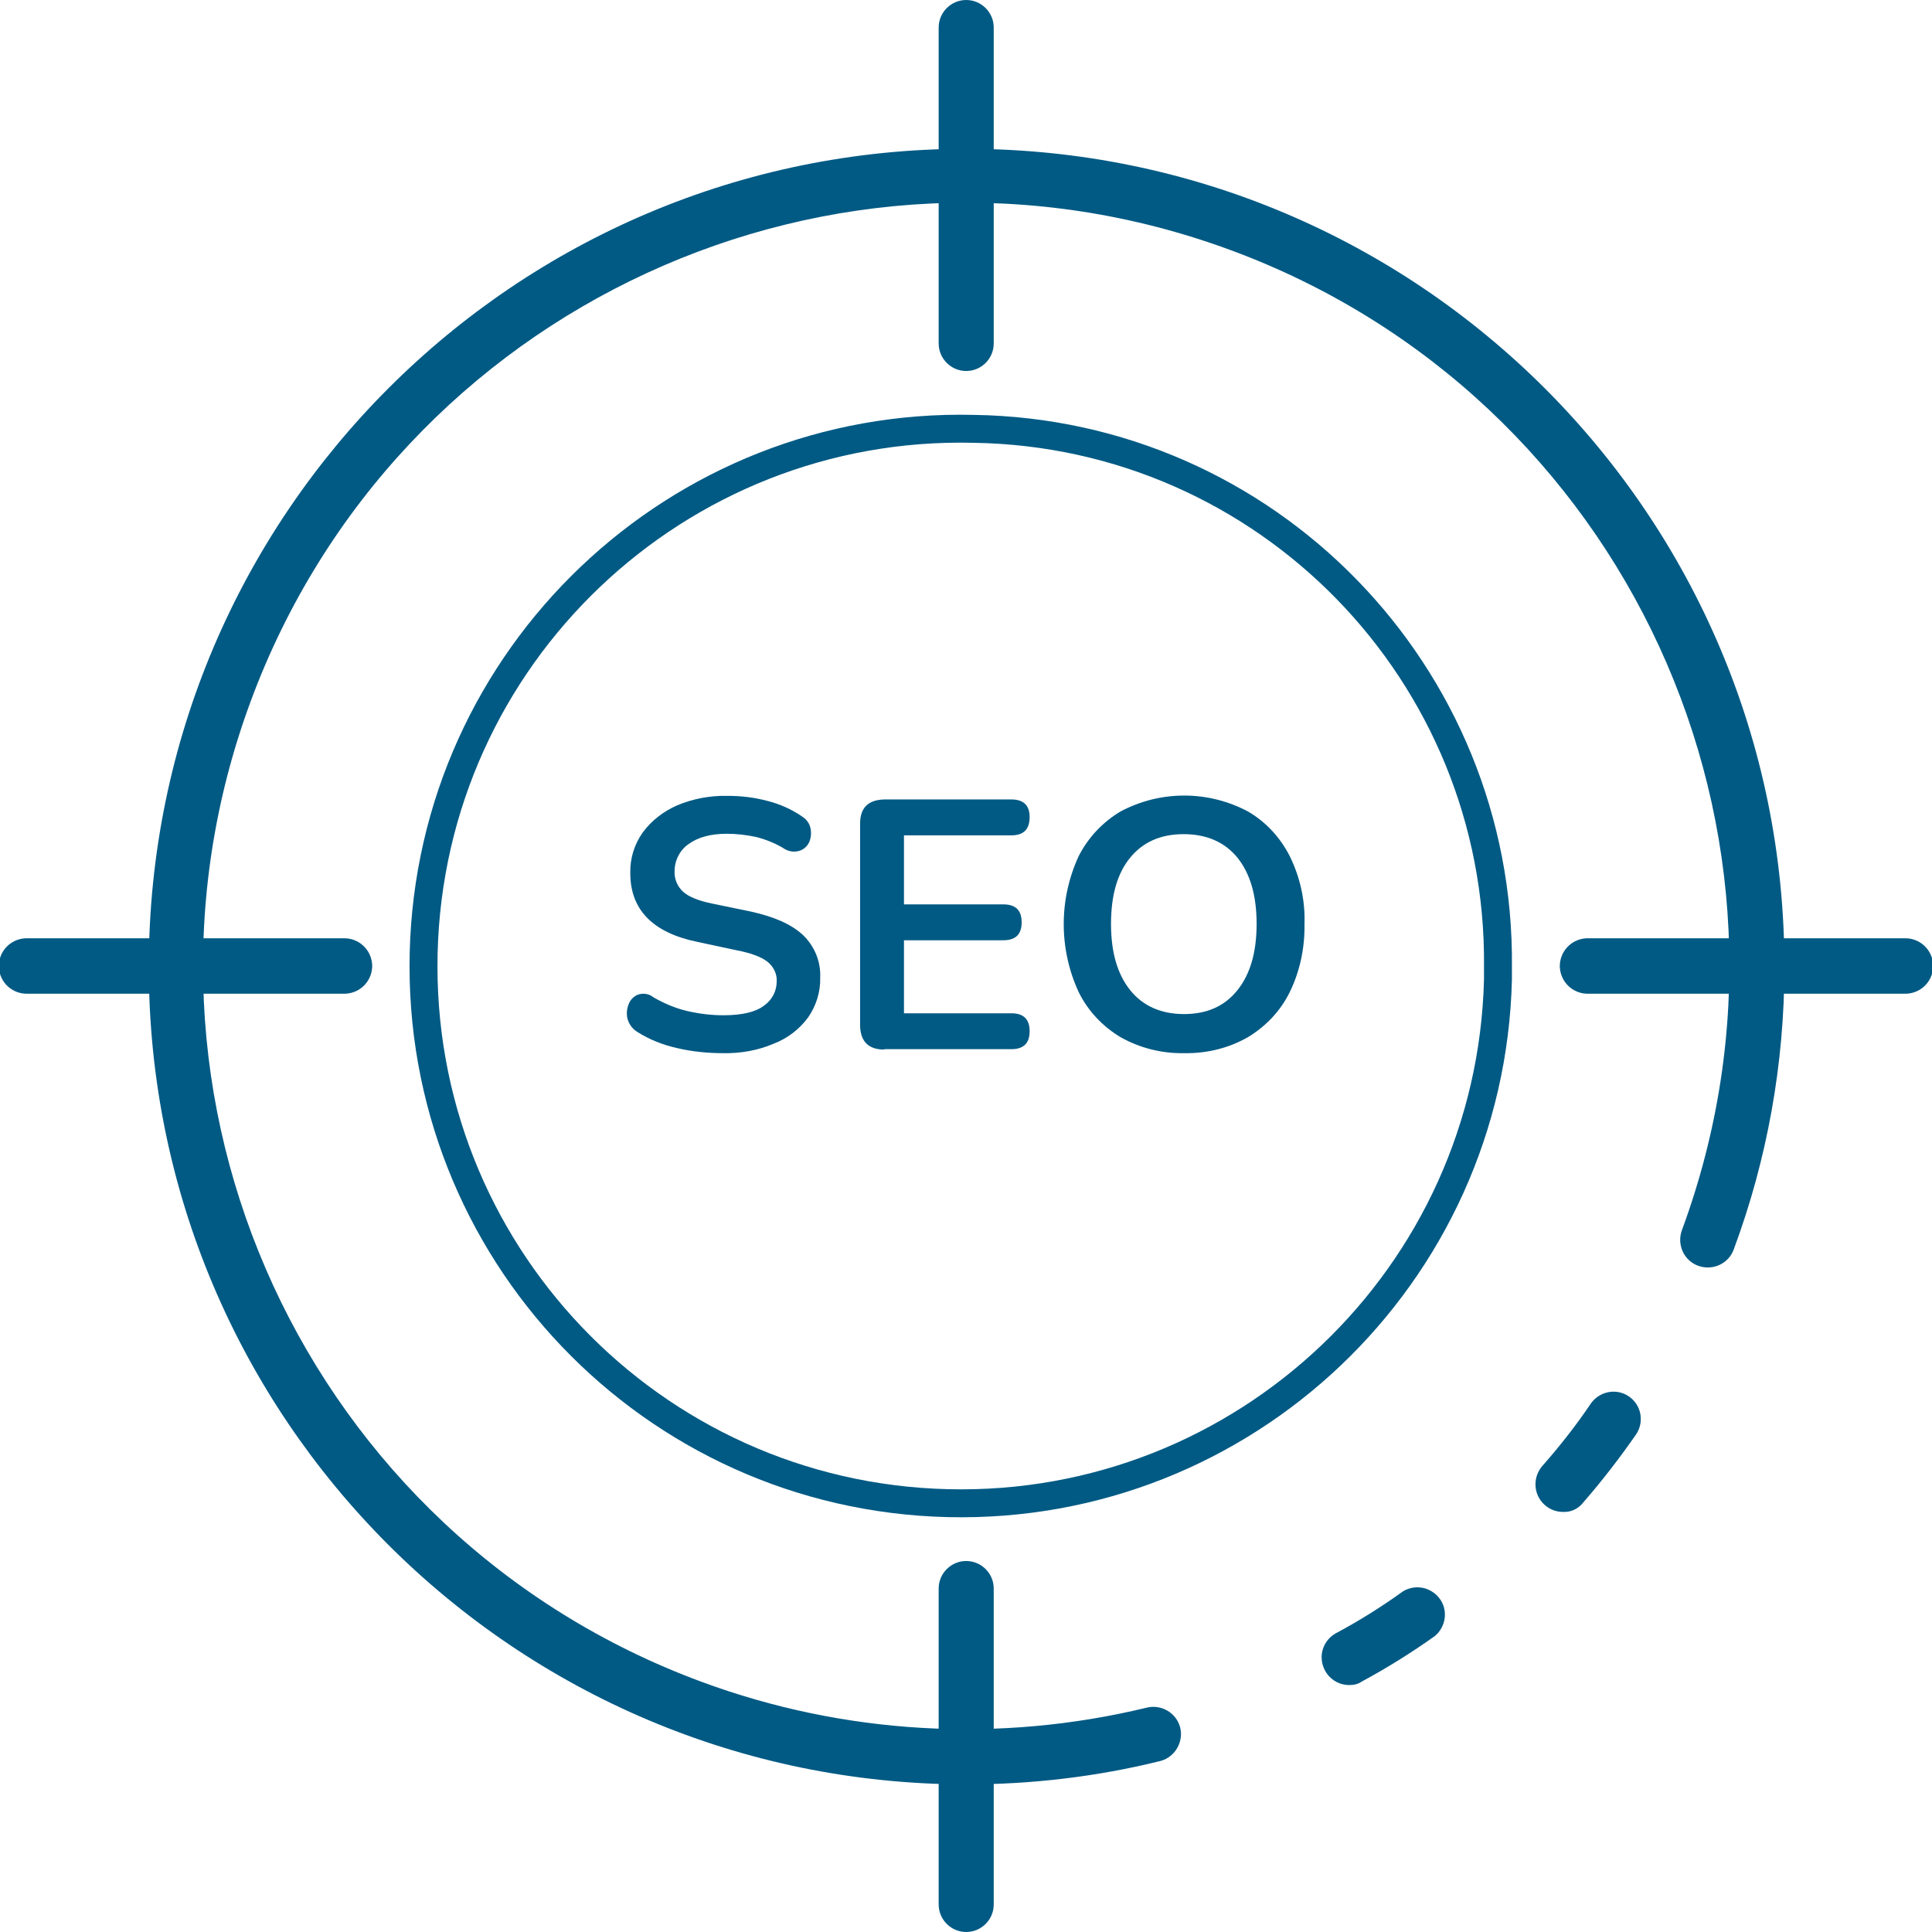
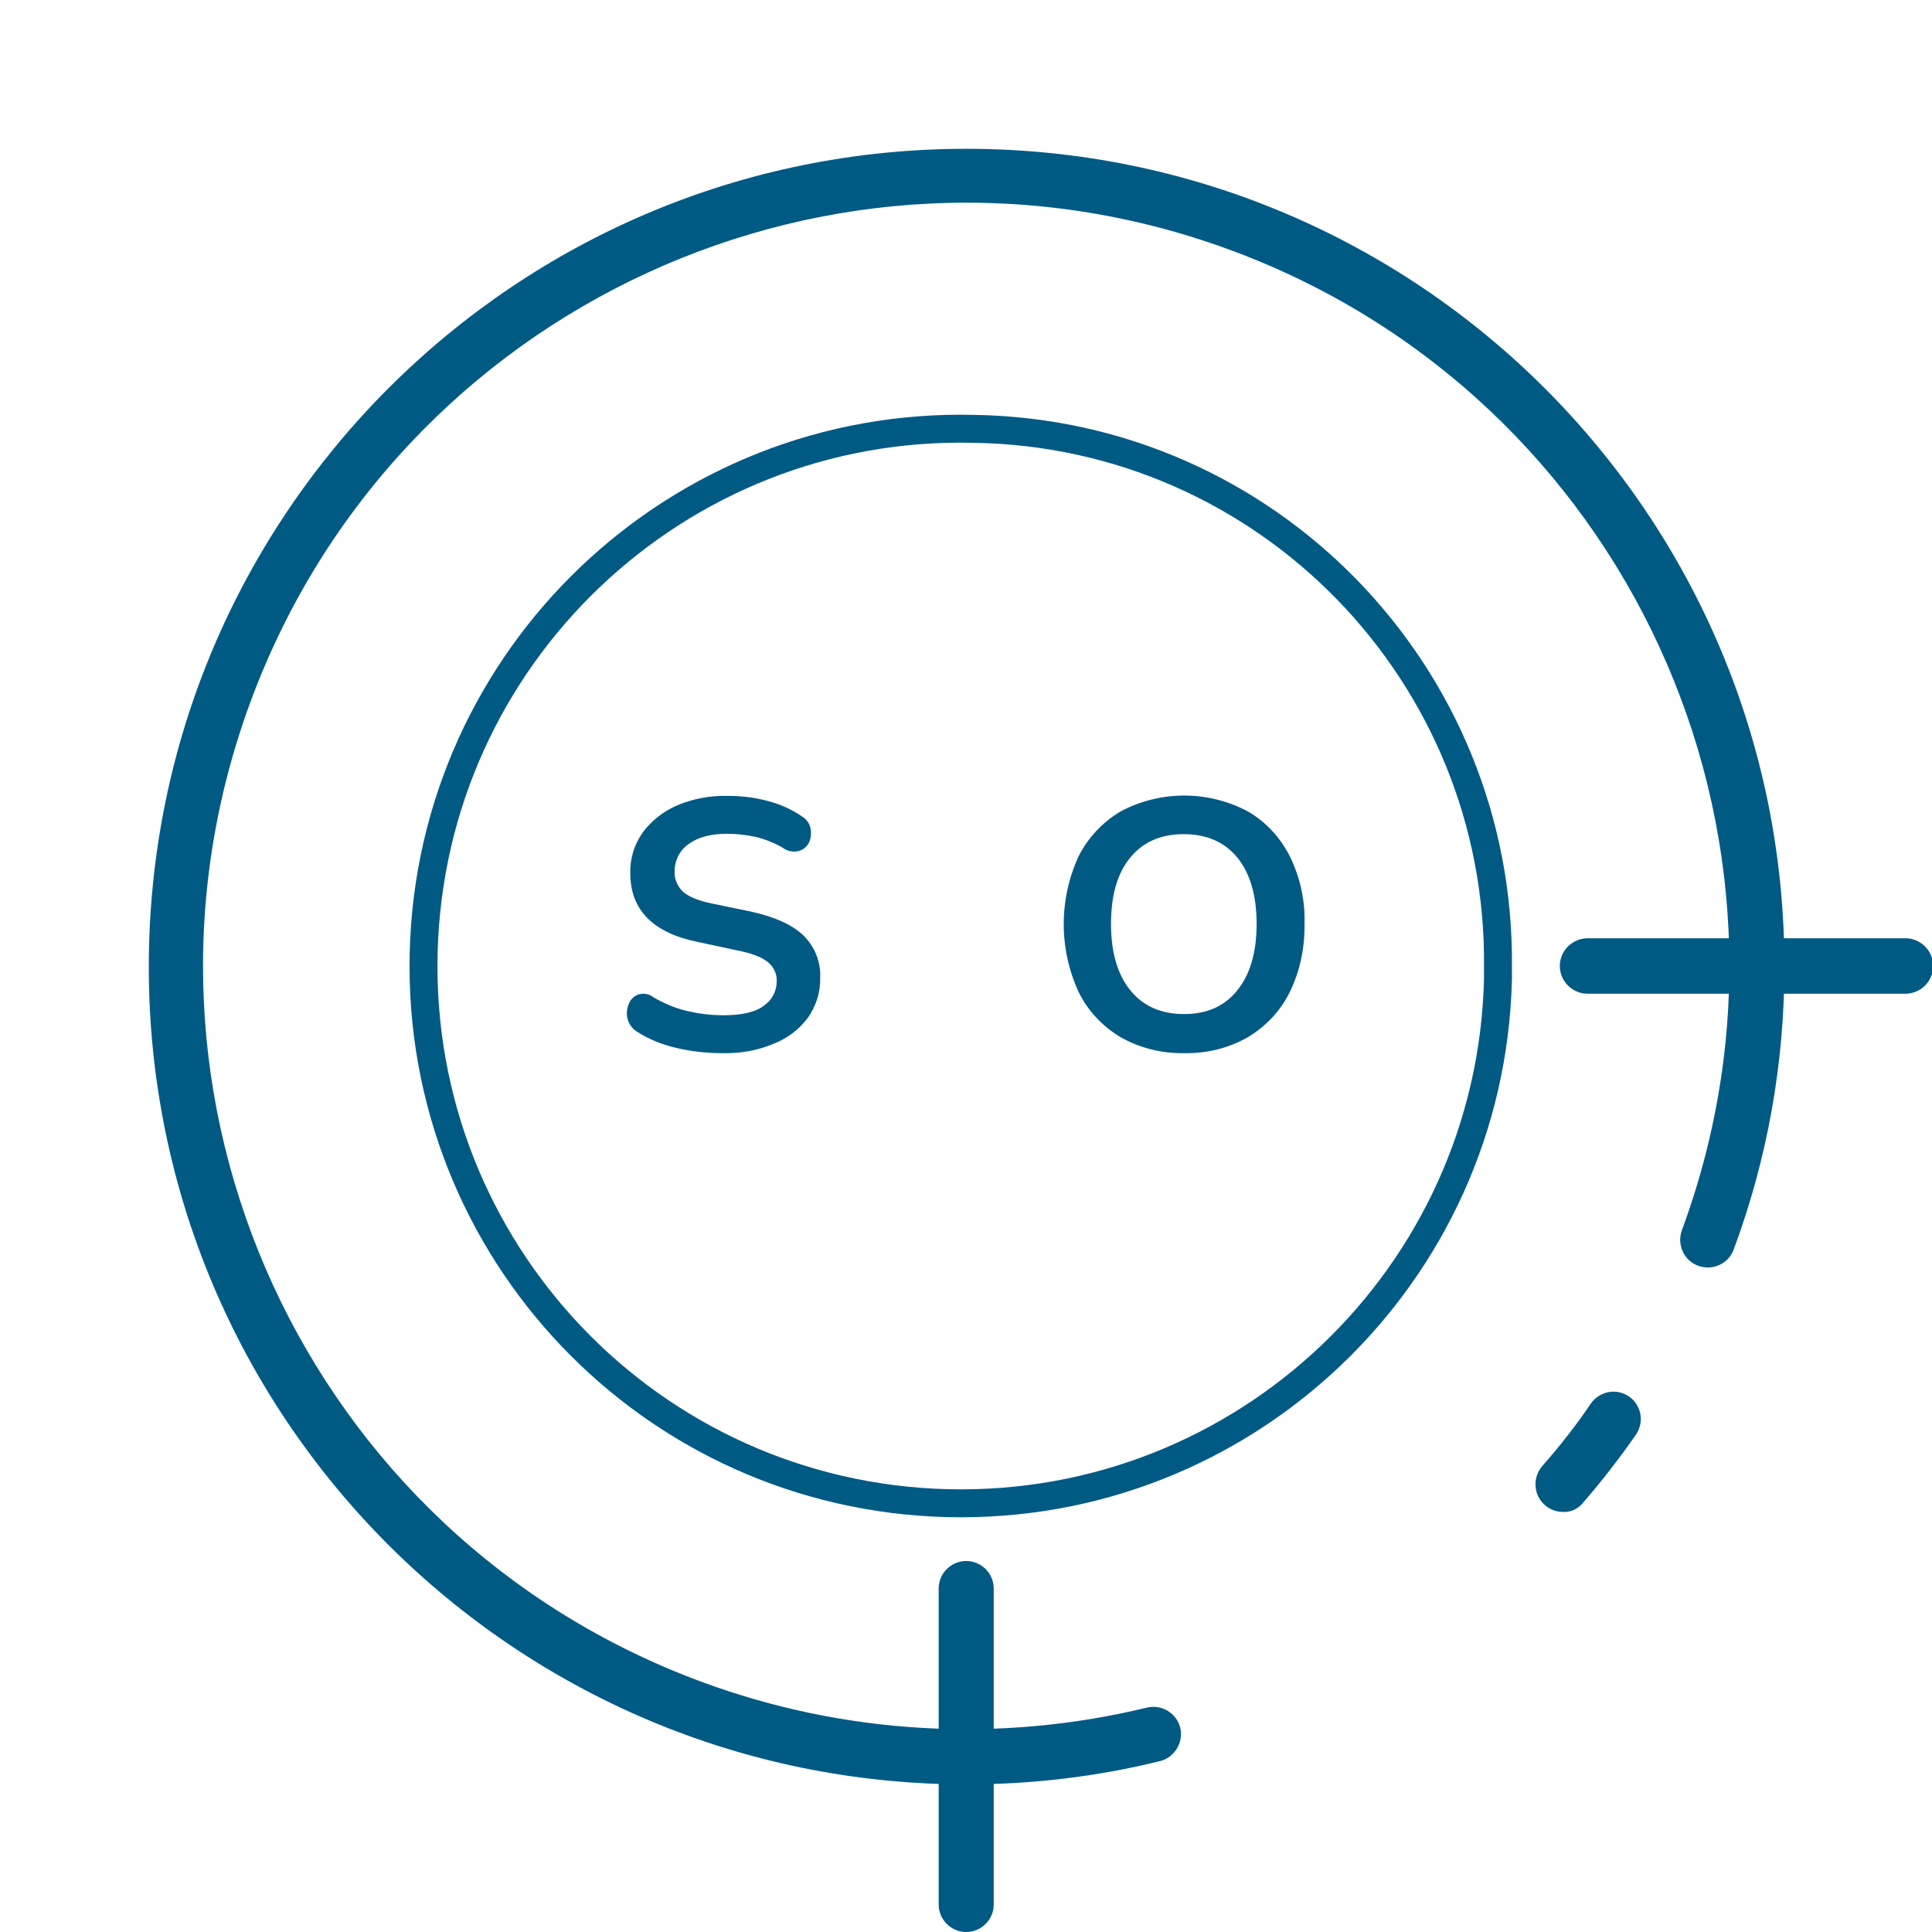
<svg xmlns="http://www.w3.org/2000/svg" version="1.1" id="Icons" x="0px" y="0px" viewBox="0 0 484.3 484.3" style="enable-background:new 0 0 484.3 484.3;" xml:space="preserve">
  <style type="text/css">
	.st0{fill:#015A84;}
	.st1{fill:none;stroke:#015A84;stroke-width:7;stroke-miterlimit:10;}
</style>
-   <path class="st0" d="M338.2,422.4c-3.8,0-6.9-3.1-6.9-7c0-2.5,1.4-4.8,3.6-6c5.8-3.1,11.4-6.6,16.8-10.5c3.3-2,7.5-0.9,9.5,2.3  c1.8,2.9,1.1,6.7-1.5,8.9c-5.9,4.2-12,8-18.3,11.4C340.4,422.2,339.3,422.4,338.2,422.4L338.2,422.4z" />
  <path class="st0" d="M391.8,379c-3.8,0-6.9-3.1-6.9-6.9c0-1.7,0.6-3.3,1.7-4.6c4.4-5,8.5-10.2,12.2-15.7c2.2-3.1,6.5-3.9,9.6-1.7  c3.1,2.2,3.8,6.4,1.7,9.5c-4.1,5.9-8.5,11.6-13.2,17C395.7,378.2,393.8,379.1,391.8,379L391.8,379z" />
  <path class="st0" d="M242.2,447.3c-113.2-0.1-205-91.9-204.9-205.1s91.9-205,205.1-204.9s205,91.9,204.9,205.1  c0,24.2-4.3,48.2-12.7,70.8c-1.3,3.6-5.3,5.4-8.9,4.1c-3.6-1.3-5.4-5.3-4.1-8.9c36.6-99.1-14-209.1-113.1-245.7  S99.4,76.8,62.8,175.9s14,209.1,113.1,245.7c35.7,13.2,74.5,15.4,111.4,6.5c3.7-1,7.5,1.2,8.5,4.8s-1.2,7.5-4.8,8.5l0,0l-0.4,0.1  C274.8,445.4,258.5,447.3,242.2,447.3z" />
-   <path class="st0" d="M242.2,93c-3.8,0-6.9-3.1-6.9-6.9V6.9c0-3.8,3.1-6.9,6.9-6.9s6.9,3.1,6.9,6.9v79.2C249.1,89.9,246,93,242.2,93  L242.2,93z" />
-   <path class="st0" d="M86.1,249.1H6.9c-3.8,0.1-7-2.8-7.2-6.7c-0.1-3.8,2.8-7,6.7-7.2c0.2,0,0.4,0,0.5,0h79.2c3.8-0.1,7,2.8,7.2,6.7  c0.1,3.8-2.8,7-6.7,7.2C86.4,249.1,86.3,249.1,86.1,249.1z" />
  <path class="st0" d="M242.2,484.3c-3.8,0-6.9-3.1-6.9-6.9l0,0v-79.2c0-3.8,3.1-6.9,6.9-6.9s6.9,3.1,6.9,6.9v79.2  C249.1,481.2,246,484.3,242.2,484.3L242.2,484.3z" />
  <path class="st0" d="M477.4,249.1h-79.2c-3.8,0.1-7-2.8-7.2-6.7c-0.1-3.8,2.8-7,6.7-7.2c0.2,0,0.4,0,0.5,0h79.2  c3.8-0.1,7,2.8,7.2,6.7c0.1,3.8-2.8,7-6.7,7.2C477.8,249.1,477.6,249.1,477.4,249.1z" />
-   <path d="M334.8,310.7L334.8,310.7L334.8,310.7z M149.4,310.5l0.1,0.1L149.4,310.5z M358.7,256.3L358.7,256.3z M125.5,256.3  L125.5,256.3z M334.8,173.7l0.1,0.1L334.8,173.7z M149.7,173.5l-0.1,0.1L149.7,173.5z M334.5,169.7l-0.1,0.1L334.5,169.7z   M149.7,169.5l0.1,0.1L149.7,169.5z" />
  <path class="st1" d="M244.1,107.5c-74.3-1.8-136.1,57-137.9,131.4s57,136.1,131.4,137.9c74.3,1.8,136.1-57,137.9-131.3  c0-1.1,0-2.2,0-3.2C376.2,168.8,317.5,108.6,244.1,107.5z" />
  <path class="st0" d="M181.2,264c-3.9,0-7.8-0.4-11.6-1.3c-3.5-0.8-6.8-2.1-9.8-4c-1.2-0.7-2.1-1.9-2.5-3.3c-0.3-1.2-0.2-2.5,0.3-3.7  c0.4-1.1,1.3-2,2.4-2.4c1.3-0.4,2.7-0.2,3.8,0.7c2.6,1.5,5.4,2.7,8.3,3.4c3,0.7,6.1,1.1,9.2,1.1c4.7,0,8.1-0.8,10.2-2.4  c2-1.4,3.2-3.6,3.2-6.1c0.1-1.9-0.8-3.7-2.3-4.9c-1.5-1.2-4.1-2.2-7.8-2.9l-9.8-2.1c-11.2-2.3-16.8-8.1-16.8-17.2  c-0.1-3.7,1-7.2,3.1-10.2c2.2-3,5.2-5.3,8.6-6.8c4-1.7,8.4-2.5,12.7-2.4c3.4,0,6.8,0.4,10.1,1.3c3.1,0.8,6,2.1,8.6,3.9  c1.1,0.7,1.9,1.8,2.1,3.1c0.2,1.1,0.1,2.3-0.4,3.4c-0.5,1-1.4,1.8-2.5,2.1c-1.4,0.4-2.9,0.1-4.1-0.8c-2.1-1.2-4.3-2.1-6.7-2.7  c-2.4-0.5-4.8-0.8-7.3-0.8c-4.1,0-7.3,0.9-9.6,2.6c-2.2,1.5-3.5,4.1-3.5,6.8c-0.1,1.9,0.7,3.8,2.1,5.1c1.4,1.3,3.9,2.3,7.3,3l9.7,2  c5.9,1.3,10.2,3.2,13.1,5.9c2.9,2.8,4.5,6.7,4.3,10.7c0.1,3.5-1,7-3,9.9c-2.2,3-5.2,5.3-8.6,6.6C190.1,263.3,185.6,264.1,181.2,264z  " />
-   <path class="st0" d="M221.7,263.1c-4,0-6-2-6.1-6v-50.6c0-4,2-6,6.1-6.1h31.8c3.1,0,4.6,1.5,4.6,4.4c0,3.1-1.5,4.6-4.6,4.6h-26.9  v17.3h24.9c3.1,0,4.6,1.5,4.6,4.5s-1.5,4.5-4.6,4.5h-24.9V254h26.9c3.1,0,4.6,1.5,4.6,4.5s-1.5,4.5-4.6,4.5H221.7z" />
  <path class="st0" d="M296.8,264c-5.6,0.1-11.1-1.3-15.9-4c-4.5-2.7-8.2-6.6-10.5-11.3c-5-10.8-5-23.3,0-34.1  c2.4-4.7,6-8.5,10.5-11.2c10-5.3,21.9-5.3,31.9,0c4.5,2.6,8.1,6.5,10.5,11.2c2.6,5.3,3.9,11.1,3.7,17c0.1,5.9-1.1,11.8-3.7,17.1  c-2.3,4.7-6,8.6-10.5,11.3C307.9,262.8,302.4,264.1,296.8,264z M296.8,254.2c5.8,0,10.2-2,13.4-6c3.2-4,4.8-9.5,4.8-16.6  c0-7.1-1.6-12.6-4.8-16.6c-3.2-3.9-7.7-5.9-13.5-5.9c-5.8,0-10.2,2-13.4,5.9s-4.8,9.4-4.8,16.6c0,7.1,1.6,12.6,4.8,16.6  S291.1,254.2,296.8,254.2L296.8,254.2z" />
</svg>